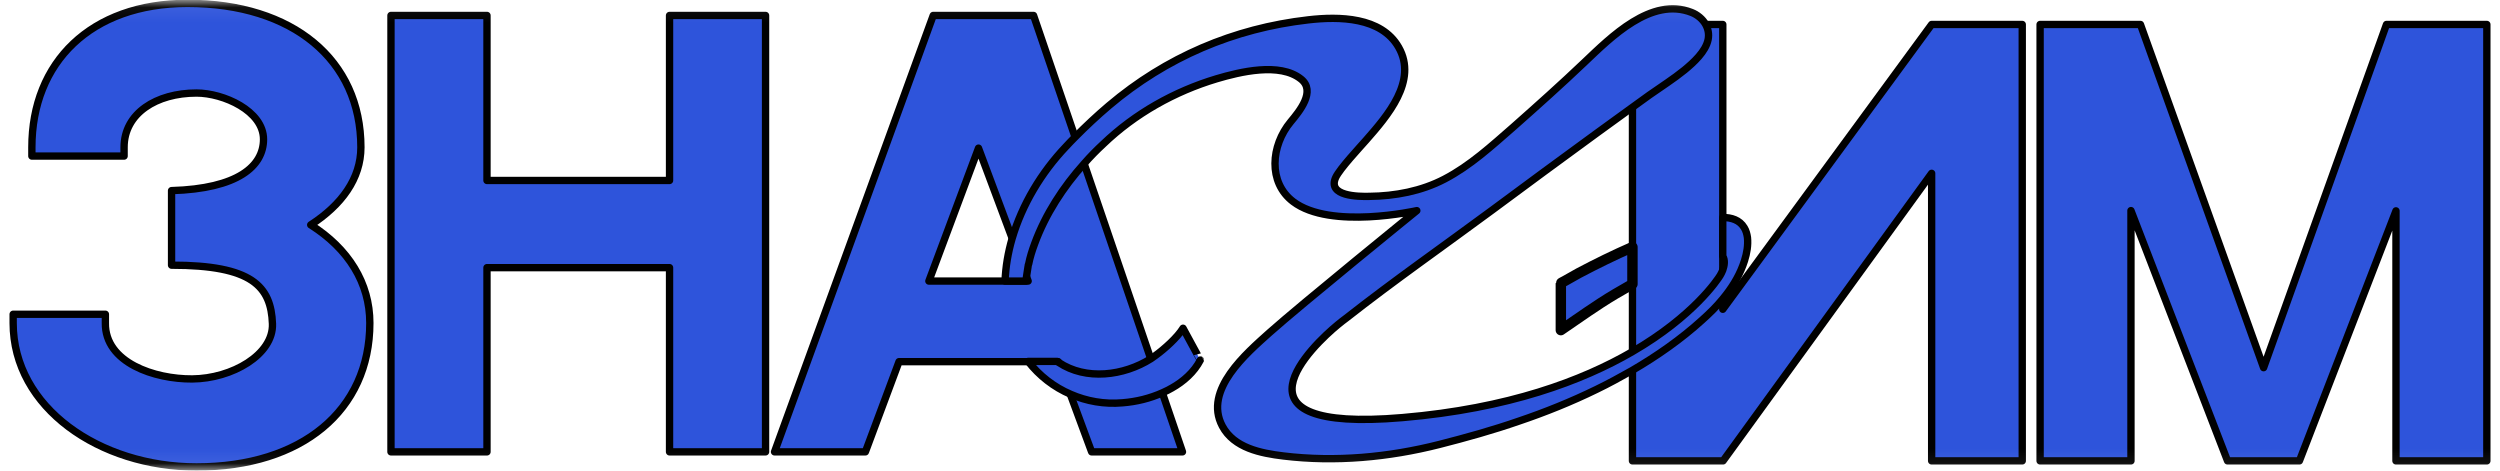
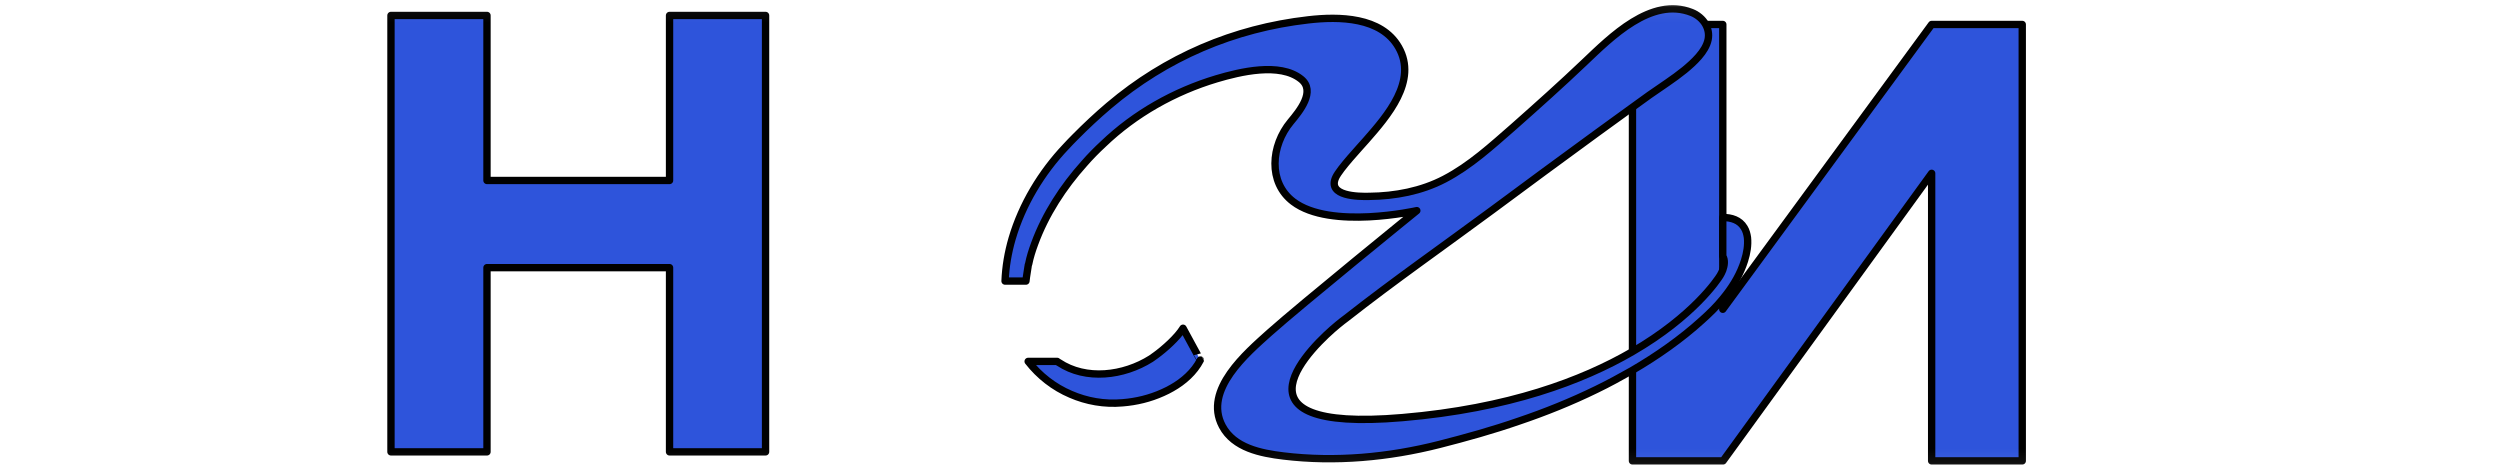
<svg xmlns="http://www.w3.org/2000/svg" width="170" height="32" viewBox="0 0 170 32" fill="none">
  <mask id="mask0_18107_64033" style="mask-type:luminance" maskUnits="userSpaceOnUse" x="0" y="0" width="170" height="32">
    <path d="M170 0.062H0V31.938H170V0.062Z" fill="white" />
  </mask>
  <g mask="url(#mask0_18107_64033)">
-     <path d="M25.149 21.965C25.149 27.911 20.52 31.751 13.363 31.751C6.778 31.751 0.895 27.725 0.895 21.965V21.369H7.166V21.965C7.129 24.668 10.523 25.786 13.068 25.768C15.779 25.749 18.601 24.109 18.527 22.021C18.435 19.467 17.144 18.032 11.666 18.032V12.962C16.167 12.831 17.919 11.303 17.919 9.476C17.919 7.537 15.189 6.326 13.363 6.326C10.633 6.326 8.438 7.705 8.438 10.017V10.613H2.167V10.017C2.167 4.257 6.151 0.23 12.754 0.23C19.911 0.23 24.541 4.07 24.541 10.017C24.541 12.142 23.231 13.931 21.128 15.292C23.692 16.914 25.149 19.244 25.149 21.965Z" fill="#2E54DB" stroke="black" stroke-width="0.5" stroke-linejoin="round" />
-     <path d="M169.105 1.664V31.34H162.926V14.339L156.36 31.34H151.472L144.905 14.321V31.34H138.727V1.664H145.551L153.925 25.002L162.28 1.664H169.105Z" fill="#2E54DB" stroke="black" stroke-width="0.5" stroke-linejoin="round" />
    <path d="M33.115 12.272H45.529V1.051H52.058V30.726H45.529V18.2H33.115V30.726H26.586V1.051H33.115V12.272Z" fill="#2E54DB" stroke="black" stroke-width="0.5" stroke-linejoin="round" />
-     <path d="M71.961 24.593H61.134L58.847 30.726H52.668L63.458 1.051H70.282L80.409 30.726H74.23L71.961 24.593ZM69.914 19.113L66.538 10.073L63.163 19.113H69.914Z" fill="#2E54DB" stroke="black" stroke-width="0.5" stroke-linejoin="round" />
    <path d="M117.15 1.664V21.031L131.352 1.664H137.513V31.34H131.352V11.786L117.168 31.34H111.008V1.664H117.15Z" fill="#2E54DB" stroke="black" stroke-width="0.5" stroke-linejoin="round" />
-     <path d="M106.395 19.112C106.358 19.131 106.137 19.243 106.137 19.261V22.449C107.373 21.61 108.553 20.753 109.844 19.988C110.231 19.765 110.619 19.541 111.006 19.317V16.801C109.77 17.341 108.553 17.938 107.354 18.572C107.041 18.758 106.709 18.926 106.395 19.112Z" fill="#2E54DB" stroke="black" stroke-width="0.708" stroke-linejoin="round" />
    <path d="M80.446 22.32C80.059 22.954 79.173 23.737 78.583 24.166C78.472 24.24 78.362 24.315 78.269 24.389C76.406 25.564 73.843 25.881 71.998 24.65C71.961 24.632 71.924 24.613 71.888 24.576H69.914C70.67 25.545 71.666 26.328 72.81 26.813C73.88 27.279 75.097 27.502 76.333 27.39C77.273 27.316 78.196 27.092 79.063 26.701C79.284 26.608 79.487 26.496 79.69 26.384C80.483 25.936 81.202 25.303 81.626 24.483C81.626 24.501 80.446 22.32 80.446 22.32Z" fill="#2E54DB" stroke="black" stroke-width="0.5" stroke-linejoin="round" />
    <path d="M118.827 16.149C118.79 15.907 118.734 15.684 118.605 15.478C118.292 14.957 117.738 14.789 117.148 14.789V17.417C117.314 17.697 117.259 18.051 117.148 18.368C117.093 18.517 117.019 18.647 116.964 18.741C116.816 18.983 115.175 21.499 110.988 23.922C107.612 25.88 102.595 27.781 95.365 28.396C82.952 29.459 89.297 23.456 90.975 22.077C91.197 21.891 91.399 21.742 91.547 21.63C94.775 19.095 98.168 16.727 101.47 14.285C103.831 12.533 106.21 10.781 108.59 9.047C109.401 8.47 110.194 7.873 111.006 7.295C111.393 7.016 111.781 6.736 112.168 6.456C112.961 5.897 113.791 5.375 114.547 4.76C115.156 4.257 115.986 3.511 116.152 2.691C116.226 2.318 116.152 1.964 115.986 1.666C115.783 1.293 115.414 0.995 115.027 0.846C112.279 -0.235 109.549 2.523 107.741 4.238C106.174 5.73 104.55 7.183 102.927 8.619C101.452 9.905 99.976 11.266 98.224 12.179C96.656 12.999 94.867 13.335 93.115 13.353C92.377 13.372 90.237 13.353 90.828 12.067C91.104 11.471 92.469 10.017 92.893 9.532C94.332 7.892 96.416 5.506 95.107 3.213C93.926 1.144 91.049 1.107 88.965 1.349C83.892 1.927 79.281 3.903 75.408 7.183C74.615 7.855 73.84 8.581 73.102 9.327C72.9 9.532 72.678 9.756 72.475 9.98C70.815 11.732 69.506 13.894 68.823 16.224C68.546 17.175 68.381 18.144 68.344 19.113H69.764C69.782 19.02 69.782 18.908 69.801 18.815C69.838 18.573 69.874 18.349 69.911 18.107C69.911 18.051 69.93 17.995 69.948 17.958C70.04 17.492 70.188 17.026 70.354 16.578C71.092 14.565 72.291 12.72 73.73 11.117C74.135 10.651 74.578 10.203 75.021 9.793C77.179 7.724 79.871 6.214 82.73 5.357C84.298 4.891 87.028 4.22 88.467 5.375C89.5 6.196 88.356 7.575 87.766 8.283C86.419 9.905 86.216 12.403 87.932 13.708C90.477 15.646 96.343 14.323 96.343 14.323C96.343 14.323 88.504 20.679 86.327 22.618C84.796 23.997 81.808 26.514 83.118 28.974C83.911 30.465 85.737 30.819 87.268 31.006C90.809 31.435 94.424 31.099 97.873 30.223C99.699 29.757 101.507 29.254 103.278 28.639C105.048 28.042 106.856 27.315 108.571 26.476C109.383 26.085 110.194 25.637 110.988 25.19C112.684 24.202 114.308 23.065 115.746 21.76C116.244 21.313 116.724 20.847 117.148 20.325C117.72 19.635 118.199 18.89 118.513 18.051C118.55 17.939 118.587 17.846 118.624 17.734C118.79 17.212 118.882 16.671 118.827 16.149Z" fill="#2E54DB" stroke="black" stroke-width="0.5" stroke-linejoin="round" />
  </g>
</svg>